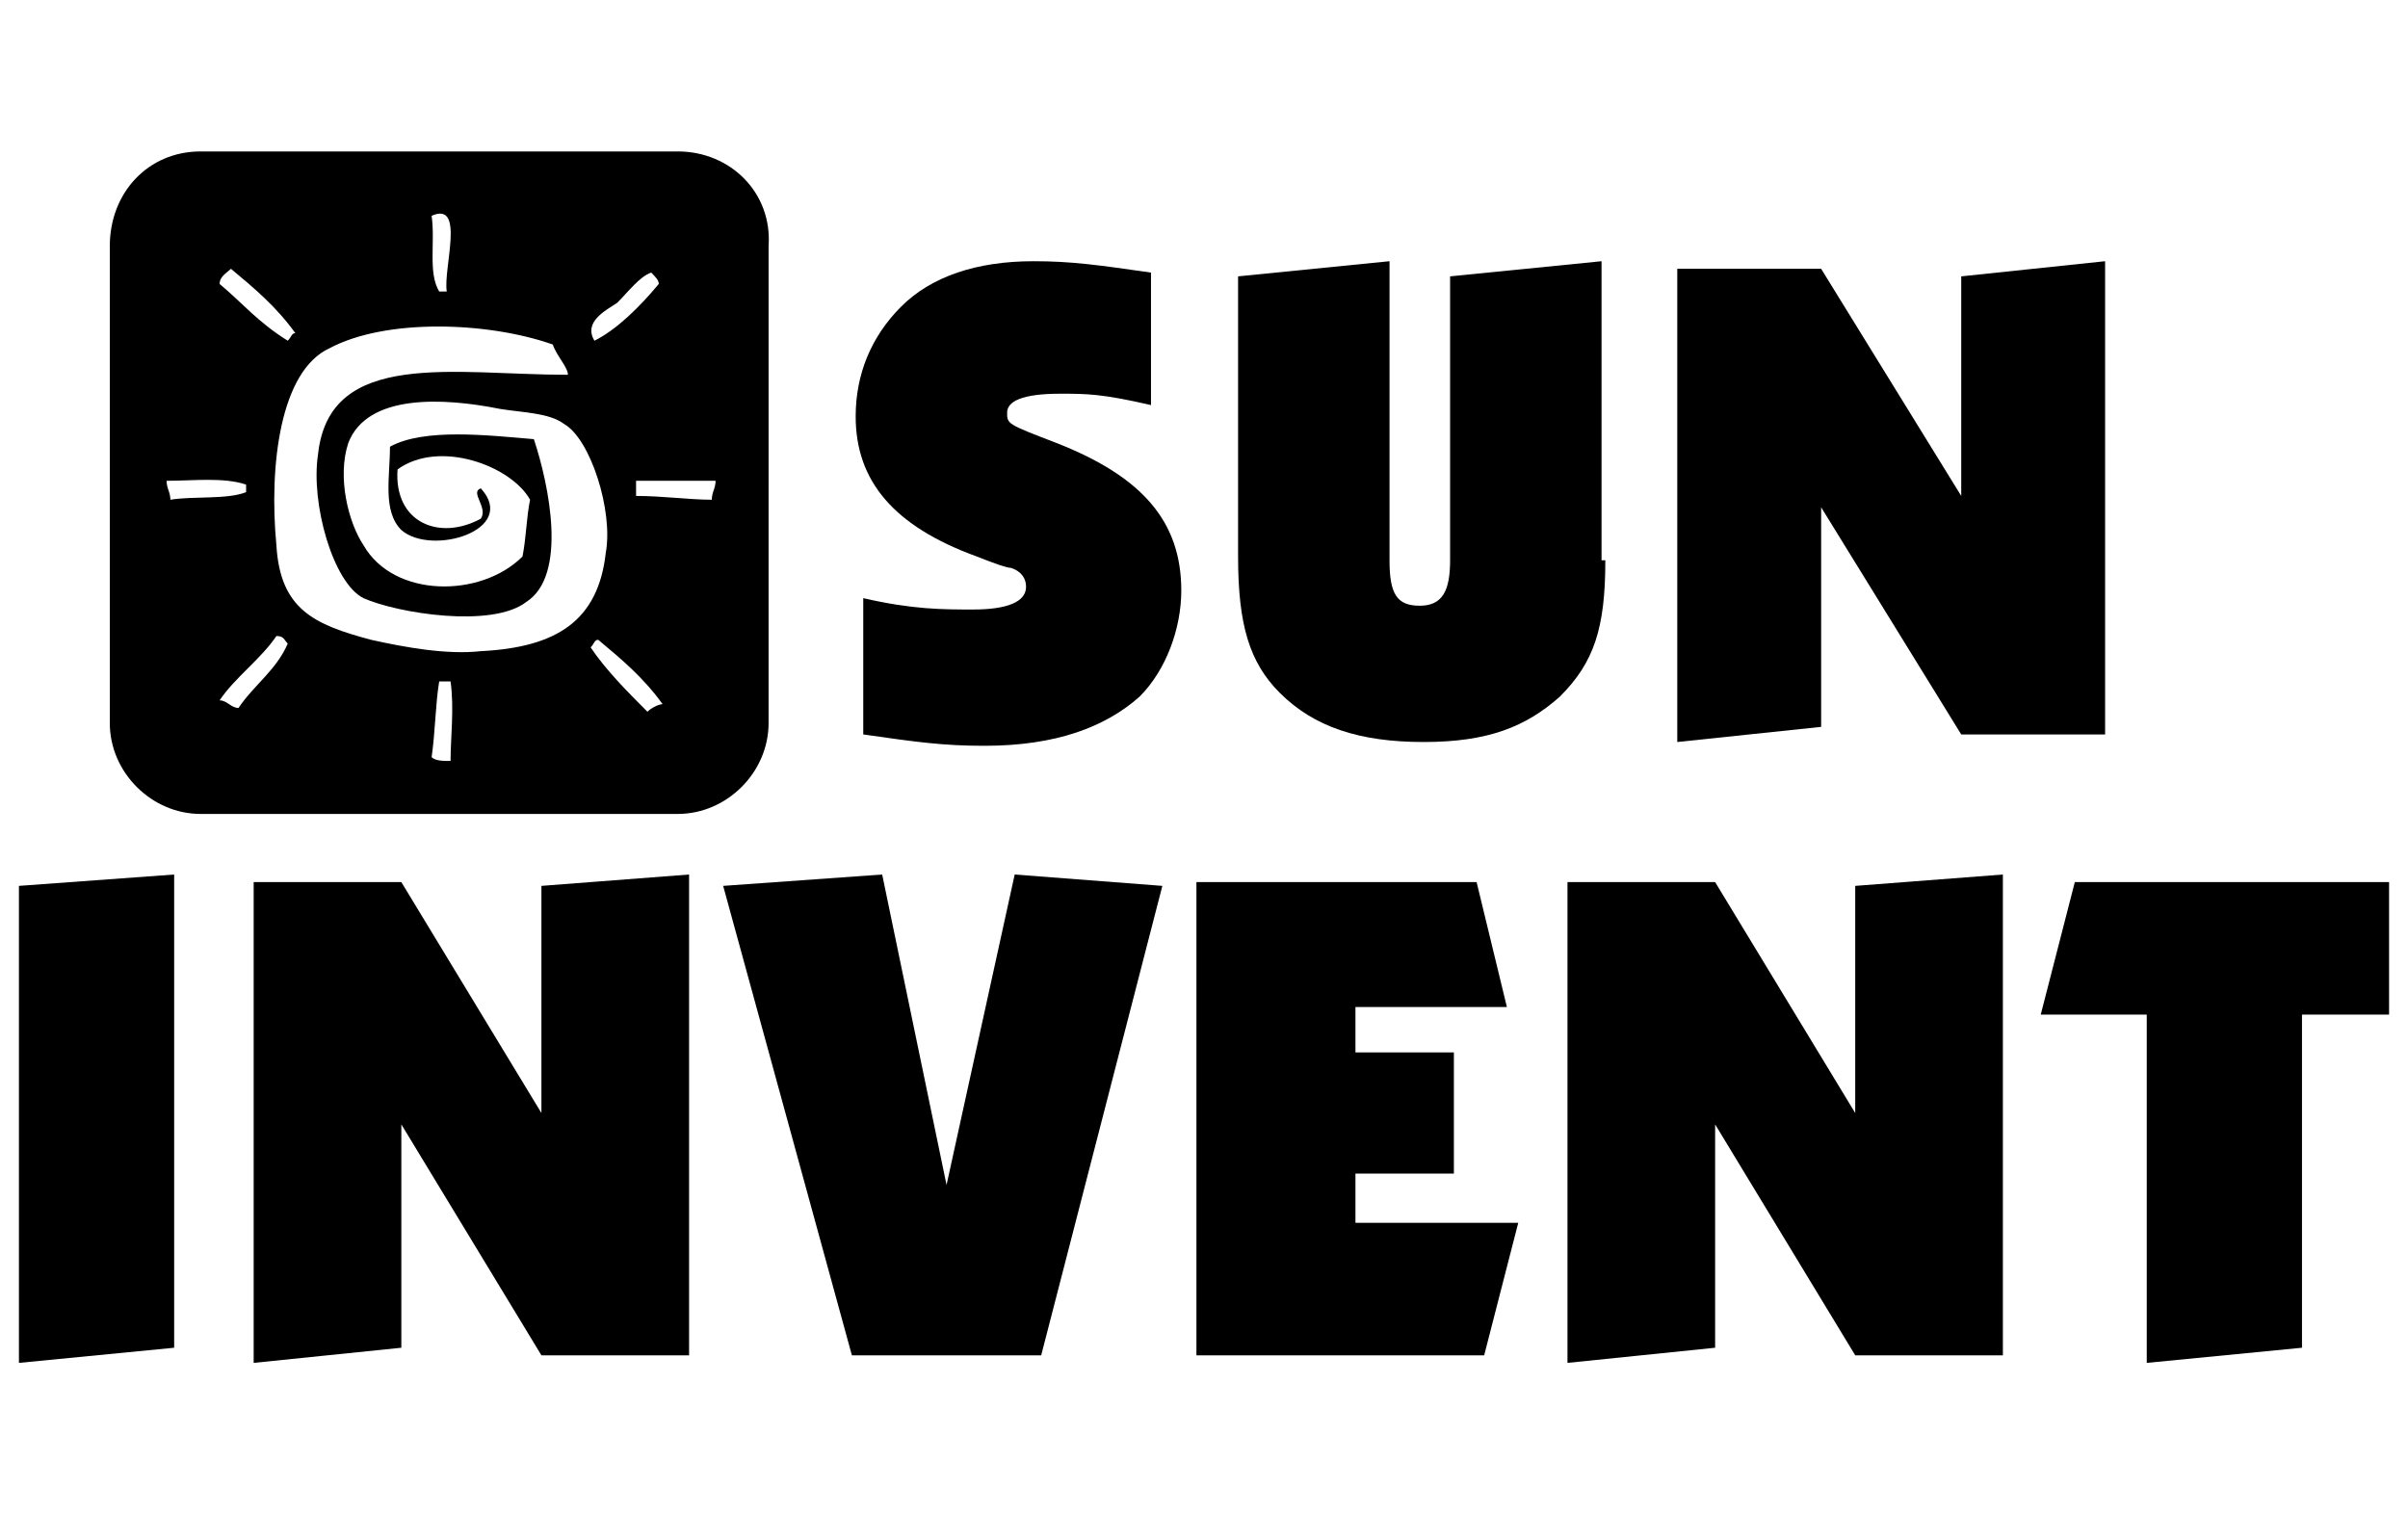
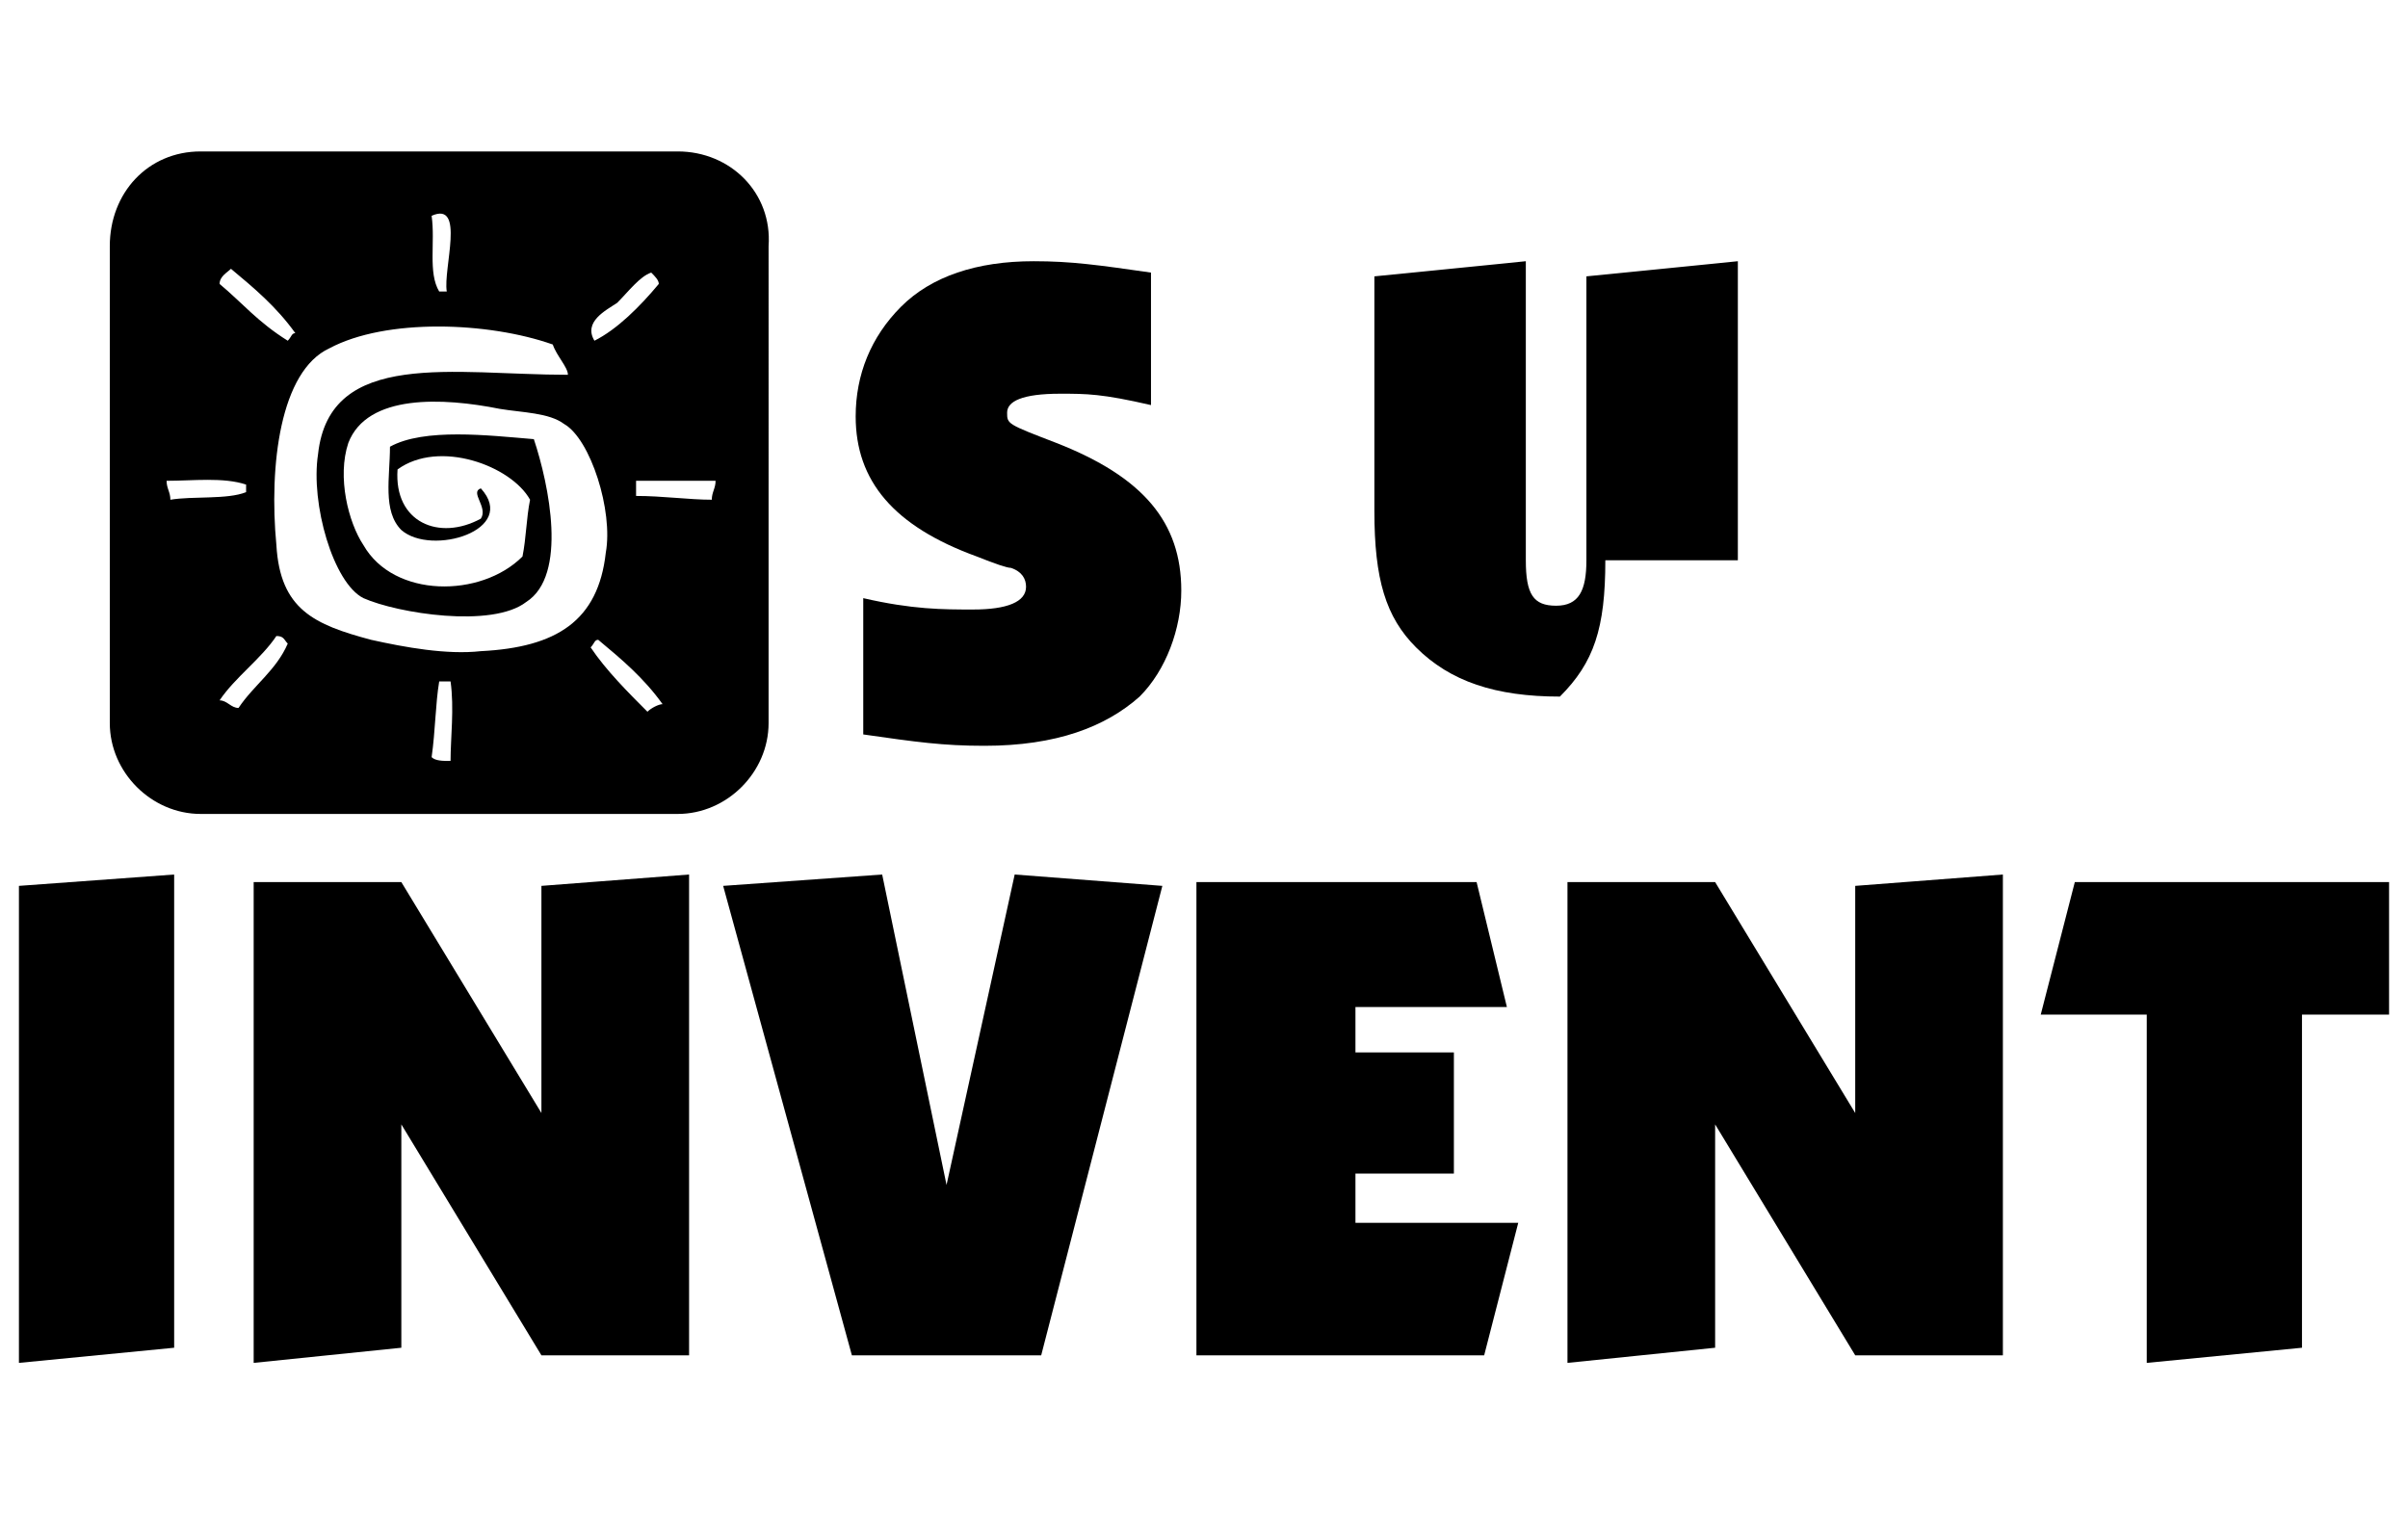
<svg xmlns="http://www.w3.org/2000/svg" version="1.1" id="Layer_1" x="0px" y="0px" viewBox="0 0 63.6 40" style="enable-background:new 0 0 63.6 40;" xml:space="preserve">
  <style type="text/css">
	.st0{fill:none;}
</style>
  <g>
    <polygon points="0.5,23.4 0.5,36 4.6,35.6 4.6,23.1  " />
    <polygon points="14.3,23.4 14.3,29.4 10.6,23.3 6.7,23.3 6.7,36 10.6,35.6 10.6,29.7 14.3,35.8 18.2,35.8 18.2,23.1  " />
    <polygon points="27.5,35.8 22.5,35.8 19.1,23.4 23.3,23.1 25,31.3 26.8,23.1 30.7,23.4  " />
    <polygon points="35.8,26.6 35.8,27.8 38.4,27.8 38.4,31 35.8,31 35.8,32.3 40.1,32.3 39.2,35.8 31.6,35.8 31.6,23.3 39,23.3    39.8,26.6  " />
    <polygon points="49,23.4 49,29.4 45.3,23.3 41.4,23.3 41.4,36 45.3,35.6 45.3,29.7 49,35.8 52.9,35.8 52.9,23.1  " />
    <polygon points="54.8,23.3 53.9,26.8 56.7,26.8 56.7,36 60.8,35.6 60.8,26.8 63.1,26.8 63.1,23.3  " />
    <path d="M30.4,10.7c-1.3-0.3-1.7-0.3-2.4-0.3c-1,0-1.4,0.2-1.4,0.5c0,0.3,0,0.3,1.3,0.8c2.3,0.9,3.3,2.1,3.3,3.9   c0,1-0.4,2.1-1.1,2.8c-0.9,0.8-2.2,1.3-4.1,1.3c-1.1,0-1.8-0.1-3.2-0.3v-3.6c1.3,0.3,2.1,0.3,2.9,0.3c0.9,0,1.4-0.2,1.4-0.6   c0-0.2-0.1-0.4-0.4-0.5c-0.1,0-0.4-0.1-0.9-0.3c-2.2-0.8-3.2-2-3.2-3.7c0-1.1,0.4-2.1,1.2-2.9c0.8-0.8,2-1.2,3.5-1.2   c1,0,1.7,0.1,3.1,0.3V10.7z" />
-     <path d="M42.4,14.8c0,1.8-0.3,2.7-1.2,3.6c-0.9,0.8-1.9,1.2-3.6,1.2c-1.7,0-2.9-0.4-3.8-1.3c-0.8-0.8-1.1-1.8-1.1-3.6V7.3l4-0.4   v7.9c0,0.9,0.2,1.2,0.8,1.2c0.6,0,0.8-0.4,0.8-1.2V7.3l4-0.4V14.8z" />
-     <polygon points="51.8,19.4 48.1,13.4 48.1,19.2 44.3,19.6 44.3,7.1 48.1,7.1 51.8,13.1 51.8,7.3 55.6,6.9 55.6,19.4  " />
+     <path d="M42.4,14.8c0,1.8-0.3,2.7-1.2,3.6c-1.7,0-2.9-0.4-3.8-1.3c-0.8-0.8-1.1-1.8-1.1-3.6V7.3l4-0.4   v7.9c0,0.9,0.2,1.2,0.8,1.2c0.6,0,0.8-0.4,0.8-1.2V7.3l4-0.4V14.8z" />
    <path d="M17.9,4H5.3C3.9,4,2.9,5.1,2.9,6.5v12.6c0,1.3,1.1,2.4,2.4,2.4h12.6c1.3,0,2.4-1.1,2.4-2.4V6.5C20.4,5.1,19.3,4,17.9,4z    M16.3,8c0.3-0.3,0.6-0.7,0.9-0.8c0.1,0.1,0.2,0.2,0.2,0.3c-0.5,0.6-1.1,1.2-1.7,1.5C15.4,8.5,16,8.2,16.3,8z M11.8,7.7h-0.2   c-0.3-0.5-0.1-1.3-0.2-2C12.3,5.3,11.7,7.1,11.8,7.7z M6.1,7.1c0.6,0.5,1.2,1,1.7,1.7c-0.1,0-0.1,0.1-0.2,0.2   C6.8,8.5,6.4,8,5.8,7.5C5.8,7.3,6,7.2,6.1,7.1z M4.5,13.2c0-0.2-0.1-0.3-0.1-0.5c0.7,0,1.5-0.1,2.1,0.1v0.2   C6,13.2,5.1,13.1,4.5,13.2z M6.3,18.7c-0.2,0-0.3-0.2-0.5-0.2c0.4-0.6,1.1-1.1,1.5-1.7c0.2,0,0.2,0.1,0.3,0.2   C7.3,17.7,6.7,18.1,6.3,18.7z M11.9,20.1c-0.2,0-0.4,0-0.5-0.1c0.1-0.7,0.1-1.4,0.2-2h0.3C12,18.7,11.9,19.5,11.9,20.1z M12.7,17.2   c-0.9,0.1-2-0.1-2.9-0.3c-1.5-0.4-2.4-0.8-2.5-2.5c-0.2-2.1,0.1-4.6,1.4-5.2c1.5-0.8,4.2-0.7,5.9-0.1c0.1,0.3,0.4,0.6,0.4,0.8   C12,9.9,8.7,9.2,8.4,12c-0.2,1.3,0.4,3.4,1.2,3.8c0.9,0.4,3.4,0.8,4.3,0.1c1.1-0.7,0.6-3.1,0.2-4.3c-1.2-0.1-2.9-0.3-3.8,0.2   c0,0.8-0.2,1.7,0.3,2.2c0.8,0.7,3.1,0,2.1-1.1c-0.3,0.1,0.2,0.5,0,0.8c-1.1,0.6-2.3,0.1-2.2-1.3c1.1-0.8,3-0.1,3.5,0.8   c-0.1,0.5-0.1,1-0.2,1.5c-1.1,1.1-3.4,1.1-4.2-0.3c-0.4-0.6-0.7-1.8-0.4-2.7c0.5-1.3,2.5-1.2,4-0.9c0.6,0.1,1.3,0.1,1.7,0.4   c0.7,0.4,1.3,2.3,1.1,3.4C15.8,16.4,14.7,17.1,12.7,17.2z M17.1,18.8c-0.5-0.5-1.1-1.1-1.5-1.7c0.1-0.1,0.1-0.2,0.2-0.2   c0.6,0.5,1.2,1,1.7,1.7C17.4,18.6,17.2,18.7,17.1,18.8z M18.8,13.2c-0.6,0-1.3-0.1-2-0.1v-0.4h2.1C18.9,12.9,18.8,13,18.8,13.2z" />
  </g>
</svg>